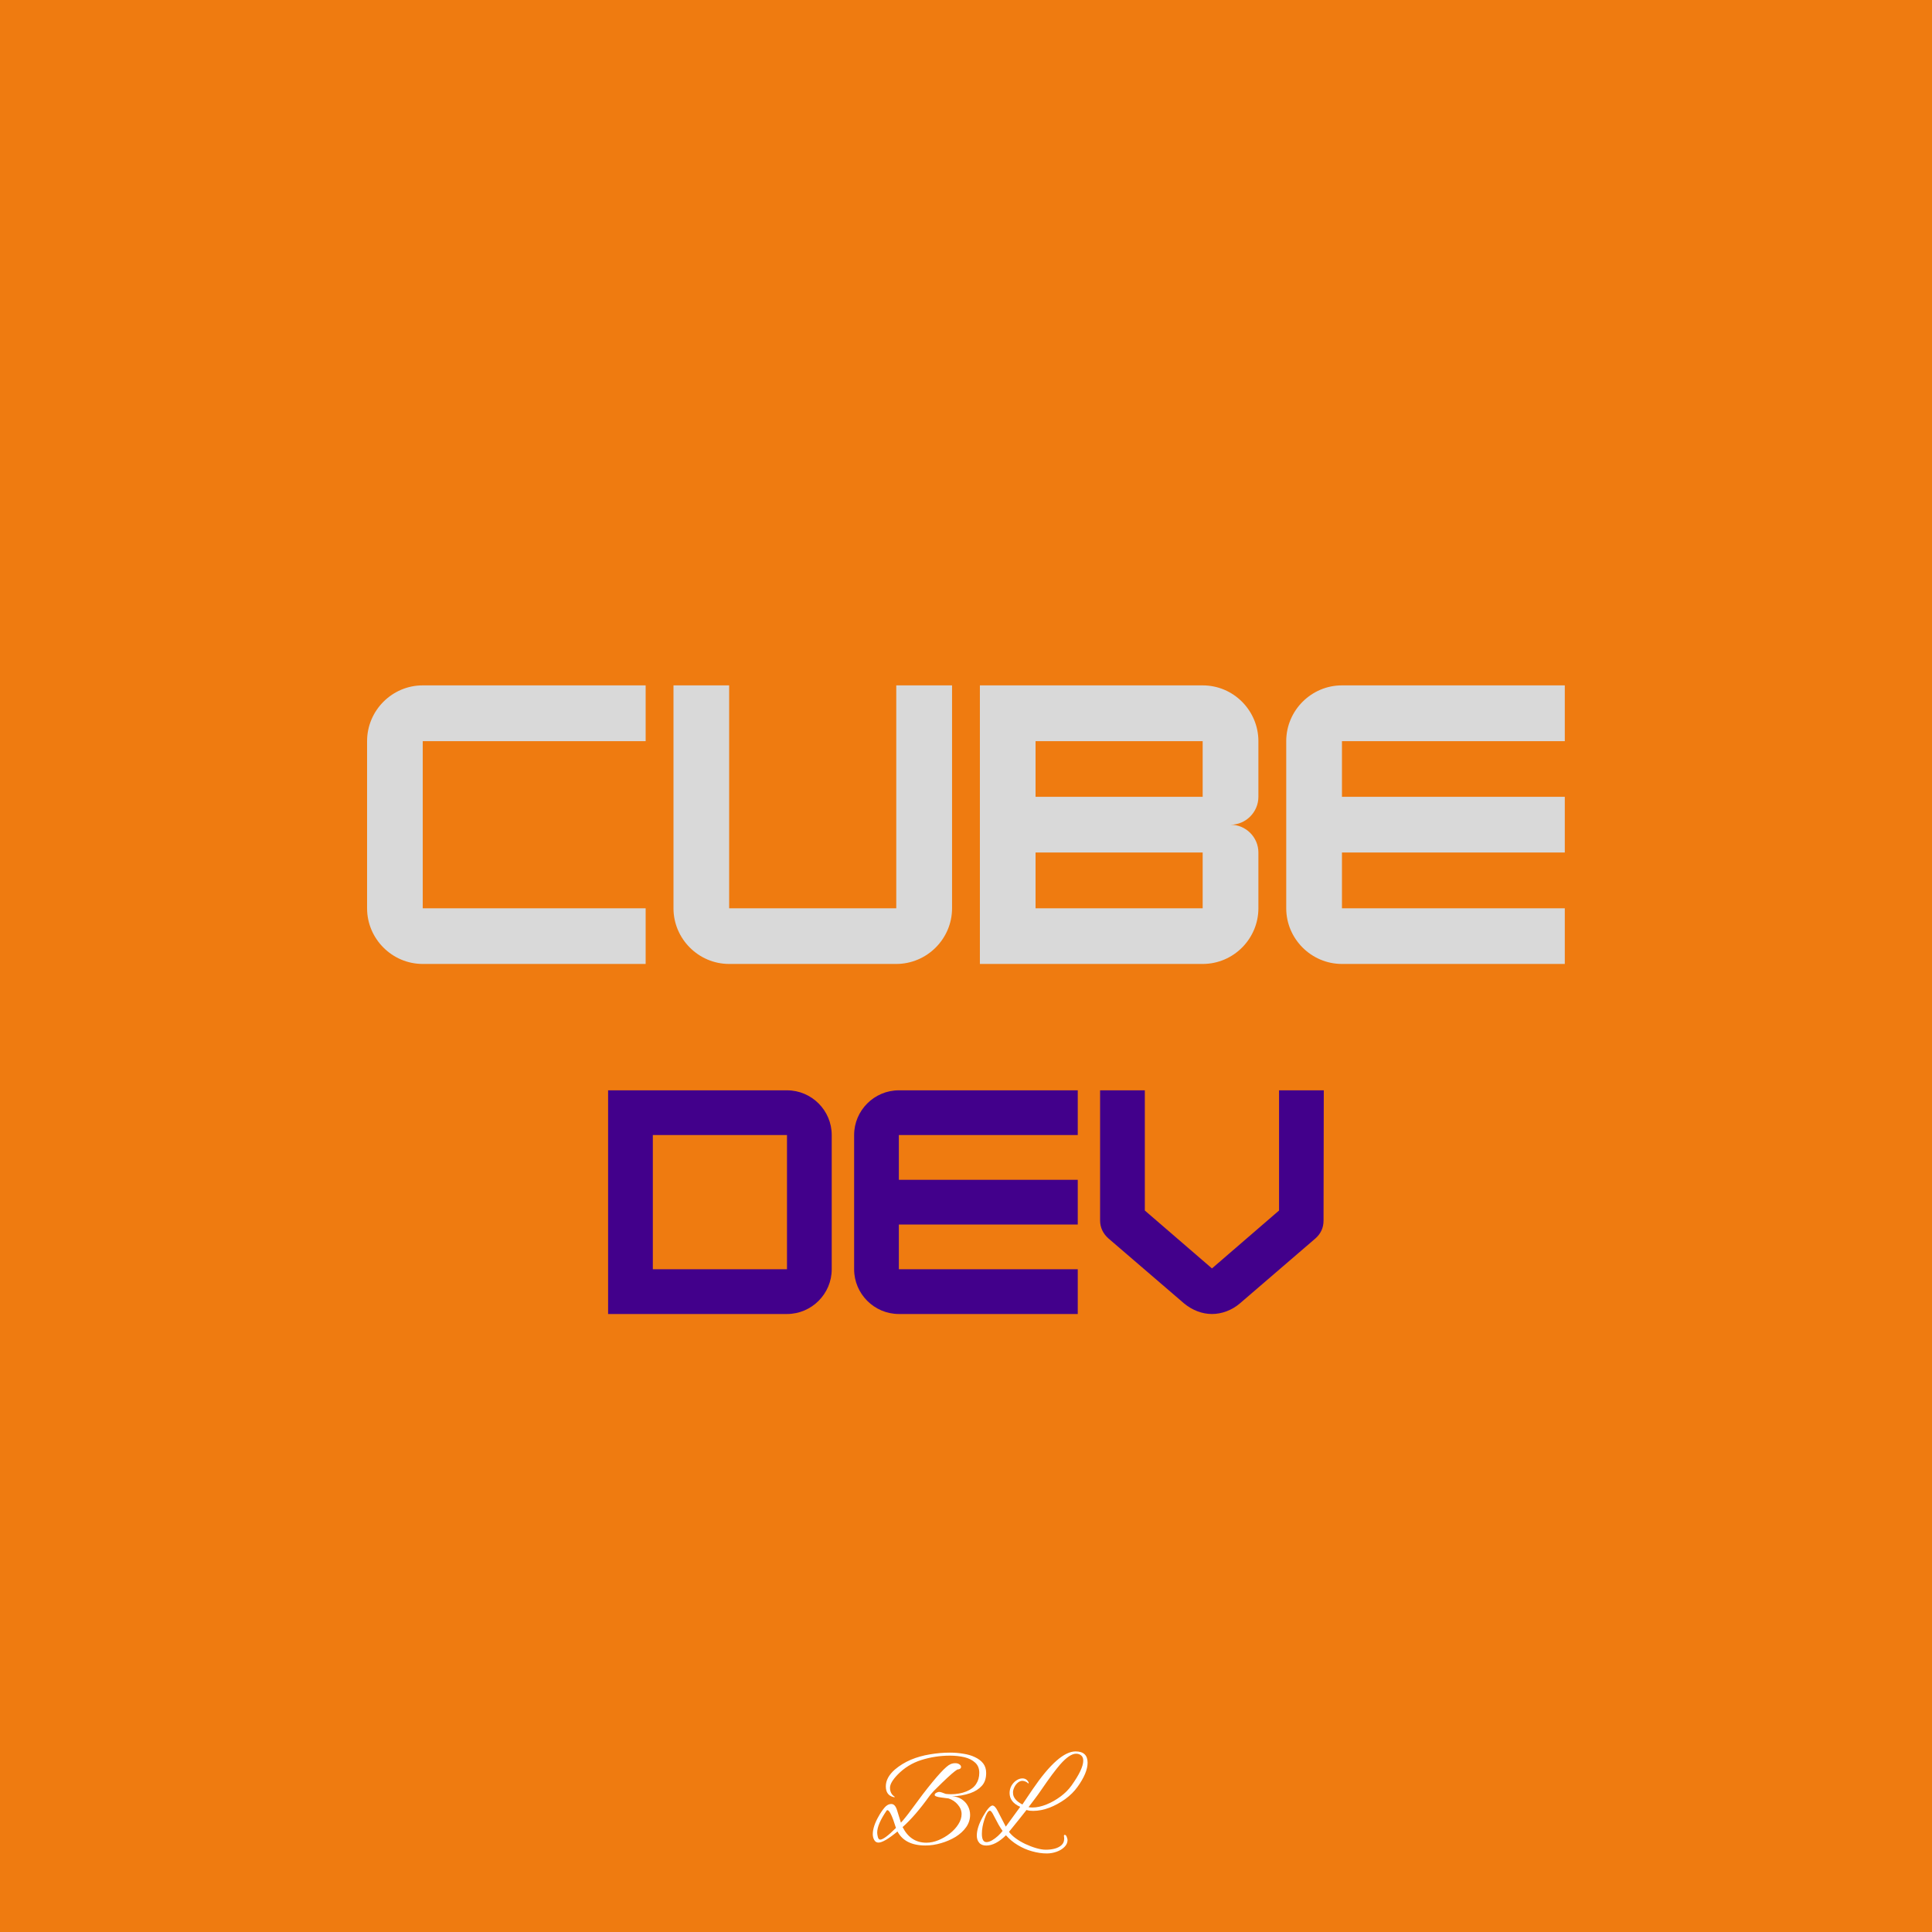
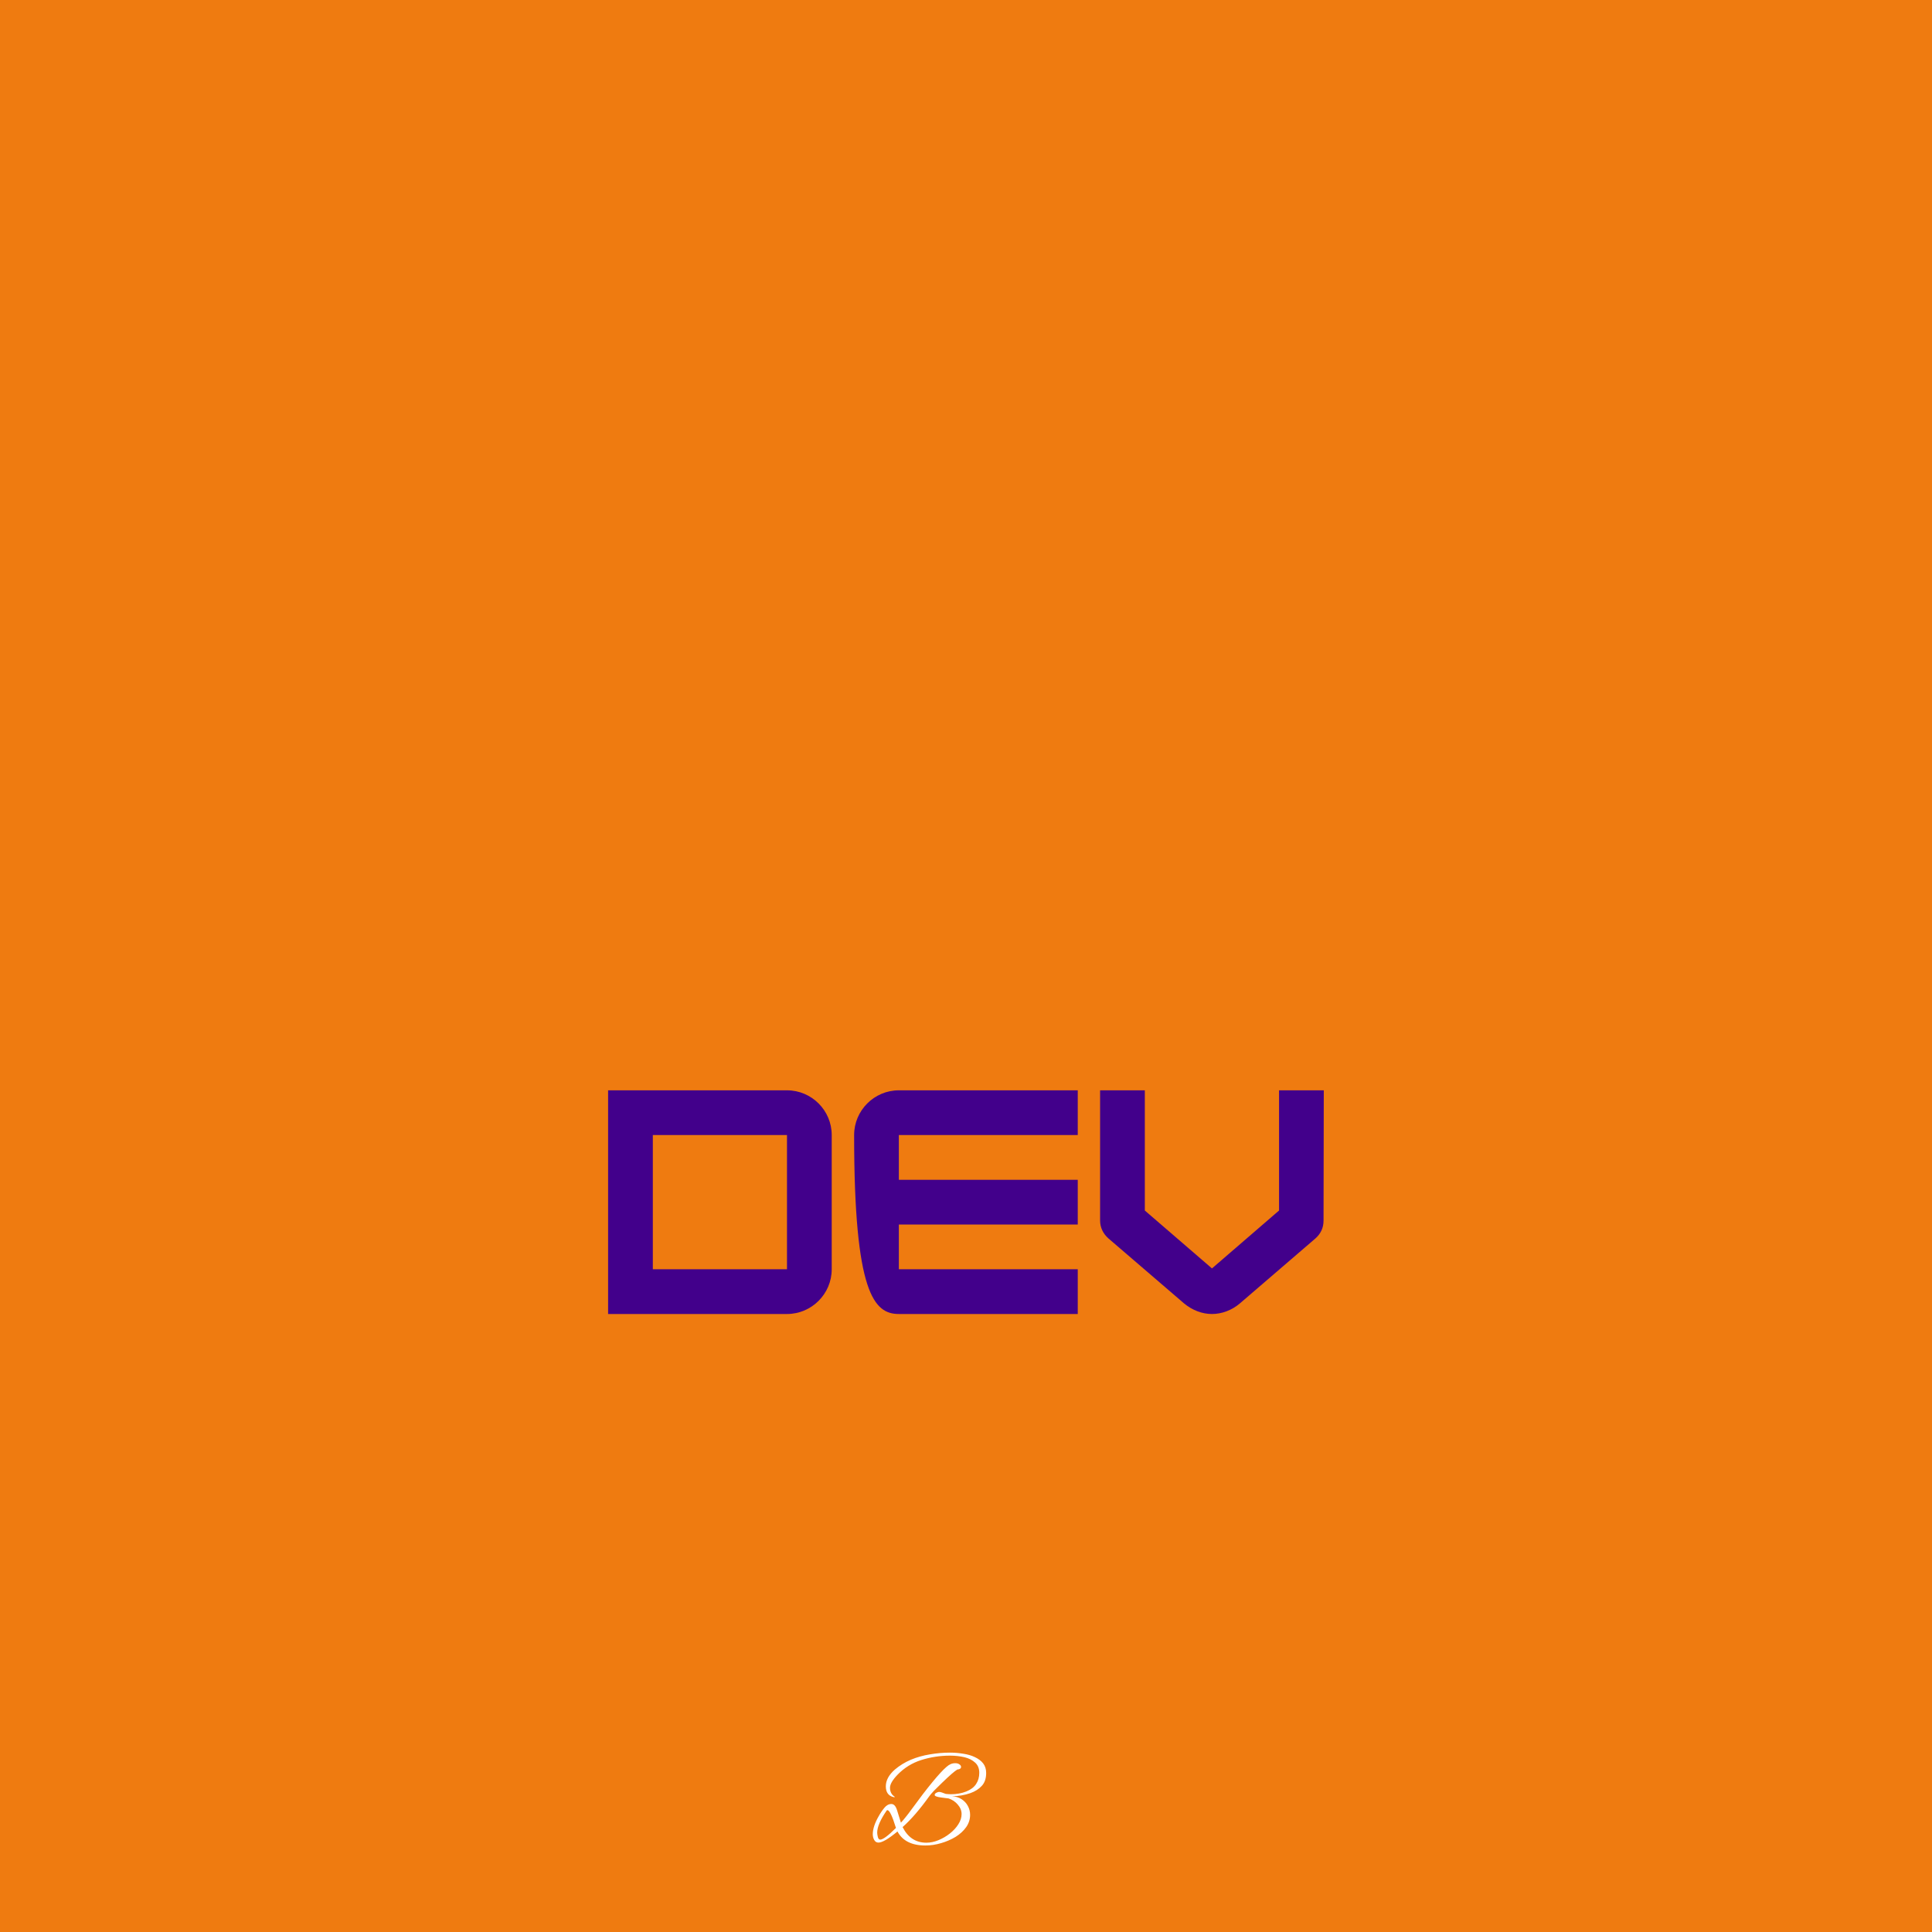
<svg xmlns="http://www.w3.org/2000/svg" width="32" height="32" viewBox="0 0 32 32" fill="none">
  <rect x="0" y="0" width="32" height="32" fill="#808080" stroke="none" />
  <g clip-path="url(#clip0_802_78)">
    <path d="M35.2 -3.2H-3.2V35.2H35.2V-3.2Z" fill="#EF7B10" />
    <path d="M15.326 30.567C15.101 30.567 14.947 30.489 14.865 30.335C14.717 30.457 14.613 30.519 14.55 30.519C14.52 30.519 14.496 30.505 14.48 30.476C14.464 30.448 14.456 30.416 14.456 30.38C14.456 30.294 14.489 30.194 14.555 30.08C14.583 30.029 14.614 29.984 14.648 29.943C14.682 29.901 14.721 29.88 14.764 29.88C14.806 29.88 14.837 29.915 14.858 29.983L14.922 30.189C14.945 30.165 14.971 30.135 14.998 30.1C15.027 30.065 15.059 30.023 15.093 29.976L15.284 29.719C15.518 29.415 15.671 29.249 15.744 29.22C15.77 29.209 15.795 29.204 15.821 29.204C15.85 29.204 15.873 29.21 15.89 29.223C15.909 29.235 15.918 29.25 15.918 29.265C15.918 29.291 15.898 29.305 15.856 29.309C15.813 29.334 15.729 29.407 15.605 29.527C15.548 29.582 15.502 29.628 15.466 29.664C15.432 29.701 15.408 29.728 15.395 29.747C15.235 29.97 15.086 30.142 14.95 30.262C15.037 30.435 15.168 30.521 15.344 30.521C15.409 30.521 15.476 30.507 15.544 30.479C15.611 30.451 15.674 30.415 15.732 30.369C15.79 30.323 15.838 30.272 15.873 30.216C15.909 30.16 15.927 30.103 15.927 30.047C15.927 29.989 15.905 29.937 15.864 29.89C15.823 29.841 15.772 29.808 15.712 29.788C15.712 29.788 15.701 29.787 15.68 29.784C15.659 29.781 15.626 29.776 15.581 29.771C15.514 29.762 15.481 29.748 15.481 29.73C15.481 29.717 15.489 29.706 15.505 29.696C15.522 29.686 15.539 29.68 15.556 29.68C15.568 29.68 15.583 29.683 15.6 29.689C15.617 29.695 15.633 29.7 15.646 29.706C15.66 29.711 15.666 29.713 15.666 29.713C15.678 29.715 15.691 29.715 15.705 29.716C15.719 29.717 15.734 29.718 15.749 29.718C15.843 29.718 15.929 29.703 16.006 29.672C16.08 29.642 16.134 29.601 16.168 29.548C16.203 29.495 16.22 29.433 16.22 29.363C16.22 29.292 16.197 29.236 16.152 29.195C16.107 29.153 16.048 29.123 15.975 29.105C15.9 29.088 15.821 29.079 15.736 29.079C15.569 29.079 15.409 29.104 15.258 29.152C15.107 29.2 14.977 29.281 14.868 29.393C14.783 29.481 14.741 29.553 14.741 29.612C14.741 29.654 14.752 29.689 14.773 29.718C14.778 29.725 14.784 29.732 14.792 29.739C14.799 29.746 14.808 29.753 14.819 29.76C14.825 29.765 14.821 29.767 14.805 29.767C14.716 29.747 14.672 29.687 14.672 29.588C14.672 29.489 14.722 29.397 14.822 29.309C14.9 29.243 14.988 29.189 15.086 29.147C15.186 29.105 15.291 29.076 15.401 29.058C15.512 29.039 15.623 29.029 15.732 29.029C15.809 29.029 15.883 29.035 15.954 29.047C16.026 29.058 16.09 29.076 16.146 29.103C16.204 29.13 16.25 29.164 16.284 29.207C16.317 29.25 16.334 29.302 16.334 29.366C16.334 29.454 16.311 29.526 16.262 29.579C16.215 29.631 16.152 29.672 16.072 29.7C15.977 29.733 15.876 29.75 15.768 29.752C15.828 29.755 15.88 29.77 15.925 29.799C15.97 29.828 16.006 29.865 16.03 29.911C16.055 29.956 16.068 30.006 16.068 30.06C16.068 30.133 16.046 30.201 16.003 30.263C15.959 30.325 15.9 30.379 15.828 30.424C15.755 30.468 15.675 30.503 15.588 30.528C15.501 30.554 15.414 30.567 15.326 30.567ZM14.579 30.47C14.624 30.47 14.711 30.405 14.841 30.275L14.836 30.265C14.778 30.076 14.732 29.982 14.698 29.982C14.697 29.982 14.693 29.983 14.688 29.985C14.582 30.139 14.529 30.261 14.529 30.354C14.529 30.374 14.533 30.398 14.54 30.427C14.548 30.456 14.56 30.47 14.579 30.47Z" fill="white" />
-     <path d="M17.34 30.699C17.26 30.699 17.178 30.687 17.094 30.663C17.01 30.64 16.93 30.605 16.855 30.559C16.78 30.514 16.716 30.46 16.662 30.398C16.547 30.511 16.438 30.568 16.335 30.568C16.282 30.568 16.243 30.552 16.218 30.521C16.192 30.491 16.179 30.452 16.179 30.403C16.179 30.313 16.213 30.207 16.282 30.085C16.346 29.972 16.397 29.912 16.436 29.905C16.465 29.905 16.494 29.935 16.524 29.994L16.659 30.255C16.734 30.154 16.814 30.044 16.898 29.927C16.78 29.875 16.722 29.798 16.722 29.698C16.722 29.655 16.732 29.616 16.752 29.579C16.773 29.543 16.799 29.513 16.832 29.491C16.865 29.468 16.899 29.456 16.934 29.456C16.981 29.456 17.015 29.478 17.036 29.521C17.039 29.526 17.039 29.53 17.036 29.535C17.034 29.54 17.032 29.541 17.03 29.539C17.02 29.527 17.006 29.517 16.987 29.509C16.968 29.501 16.951 29.496 16.935 29.496C16.906 29.496 16.878 29.508 16.852 29.532C16.827 29.555 16.808 29.583 16.795 29.615C16.782 29.646 16.776 29.674 16.779 29.698C16.779 29.77 16.83 29.834 16.934 29.888C16.958 29.853 16.984 29.814 17.012 29.772C17.041 29.73 17.071 29.684 17.104 29.636C17.389 29.218 17.626 29.009 17.815 29.009C17.947 29.009 18.014 29.072 18.014 29.196C18.014 29.309 17.958 29.442 17.848 29.595C17.794 29.671 17.726 29.738 17.643 29.799C17.56 29.858 17.473 29.906 17.38 29.942C17.288 29.976 17.199 29.994 17.114 29.994C17.093 29.994 17.073 29.993 17.054 29.991C17.035 29.988 17.018 29.984 17.002 29.979C16.964 30.028 16.921 30.082 16.872 30.143C16.824 30.203 16.771 30.269 16.712 30.341C16.738 30.377 16.775 30.413 16.823 30.448C16.871 30.483 16.925 30.515 16.984 30.543C17.045 30.571 17.104 30.594 17.163 30.611C17.222 30.628 17.274 30.637 17.322 30.637C17.376 30.637 17.426 30.631 17.471 30.619C17.517 30.606 17.554 30.587 17.583 30.56C17.611 30.534 17.626 30.5 17.626 30.457C17.626 30.451 17.626 30.445 17.626 30.44C17.626 30.434 17.625 30.428 17.624 30.423C17.624 30.42 17.624 30.418 17.623 30.416C17.622 30.415 17.622 30.413 17.622 30.412C17.622 30.398 17.626 30.391 17.635 30.391C17.649 30.391 17.66 30.402 17.668 30.424C17.677 30.447 17.682 30.464 17.682 30.476C17.682 30.52 17.664 30.559 17.63 30.592C17.596 30.626 17.553 30.652 17.5 30.671C17.448 30.689 17.394 30.699 17.34 30.699ZM17.099 29.938C17.172 29.938 17.25 29.921 17.332 29.888C17.415 29.855 17.493 29.81 17.567 29.755C17.641 29.7 17.7 29.64 17.746 29.576C17.876 29.394 17.942 29.256 17.942 29.162C17.942 29.122 17.93 29.093 17.907 29.075C17.884 29.056 17.856 29.047 17.823 29.047C17.752 29.047 17.663 29.107 17.558 29.227C17.525 29.265 17.481 29.32 17.427 29.392C17.374 29.464 17.31 29.553 17.238 29.659C17.209 29.701 17.178 29.745 17.143 29.791C17.109 29.836 17.074 29.884 17.036 29.932C17.057 29.936 17.078 29.938 17.099 29.938ZM16.339 30.511C16.366 30.511 16.397 30.501 16.431 30.482C16.465 30.462 16.497 30.438 16.528 30.41C16.559 30.381 16.585 30.353 16.606 30.326C16.585 30.297 16.563 30.263 16.54 30.223C16.518 30.183 16.493 30.137 16.466 30.084C16.433 30.016 16.408 29.985 16.391 29.992C16.365 29.996 16.337 30.041 16.307 30.13C16.278 30.217 16.263 30.298 16.263 30.373C16.263 30.465 16.288 30.511 16.339 30.511Z" fill="white" />
-     <path d="M10.694 15.966V15.044H7.002V12.276H10.694V11.352H7.002C6.495 11.352 6.08 11.767 6.08 12.276V15.044C6.08 15.55 6.495 15.966 7.002 15.966H10.694ZM14.845 15.966C15.353 15.966 15.769 15.55 15.769 15.044V11.352H14.845V15.044H12.077V11.352H11.155V15.044C11.155 15.55 11.57 15.966 12.077 15.966H14.845ZM20.843 12.276C20.843 11.773 20.434 11.352 19.92 11.352H16.23V15.966H19.92C20.434 15.966 20.843 15.545 20.843 15.044V14.12C20.843 13.867 20.635 13.66 20.382 13.66C20.635 13.66 20.843 13.451 20.843 13.198V12.276ZM19.92 12.276V13.198H17.152V12.276H19.92ZM17.152 15.044V14.12H19.92V15.044H17.152ZM25.918 11.352H22.227C21.72 11.352 21.304 11.767 21.304 12.276V15.044C21.304 15.55 21.72 15.966 22.227 15.966H25.918V15.044H22.227V14.12H25.918V13.198H22.227V12.276H25.918V11.352Z" fill="#D9D9D9" />
    <path d="M13.035 21.764C13.443 21.764 13.776 21.43 13.776 21.023V18.8C13.776 18.392 13.443 18.059 13.035 18.059H10.072V21.764H13.035ZM10.813 18.8H13.035V21.023H10.813V18.8Z" fill="#42008B" />
-     <path d="M17.851 18.059H14.888C14.48 18.059 14.147 18.392 14.147 18.8V21.023C14.147 21.43 14.48 21.764 14.888 21.764H17.851V21.023H14.888V20.282H17.851V19.541H14.888V18.8H17.851V18.059Z" fill="#42008B" />
+     <path d="M17.851 18.059H14.888C14.48 18.059 14.147 18.392 14.147 18.8C14.147 21.43 14.48 21.764 14.888 21.764H17.851V21.023H14.888V20.282H17.851V19.541H14.888V18.8H17.851V18.059Z" fill="#42008B" />
    <path d="M20.074 21.764C20.236 21.764 20.402 21.703 20.537 21.588L21.787 20.513C21.875 20.435 21.922 20.337 21.922 20.217L21.926 18.059H21.185V20.05L20.074 21.009L18.962 20.05V18.059H18.221V20.217C18.221 20.333 18.272 20.435 18.36 20.513L19.611 21.588C19.75 21.703 19.912 21.764 20.074 21.764Z" fill="#42008B" />
  </g>
  <defs>
    <clipPath id="clip0_802_78">
      <rect width="32" height="32" fill="white" />
    </clipPath>
  </defs>
</svg>